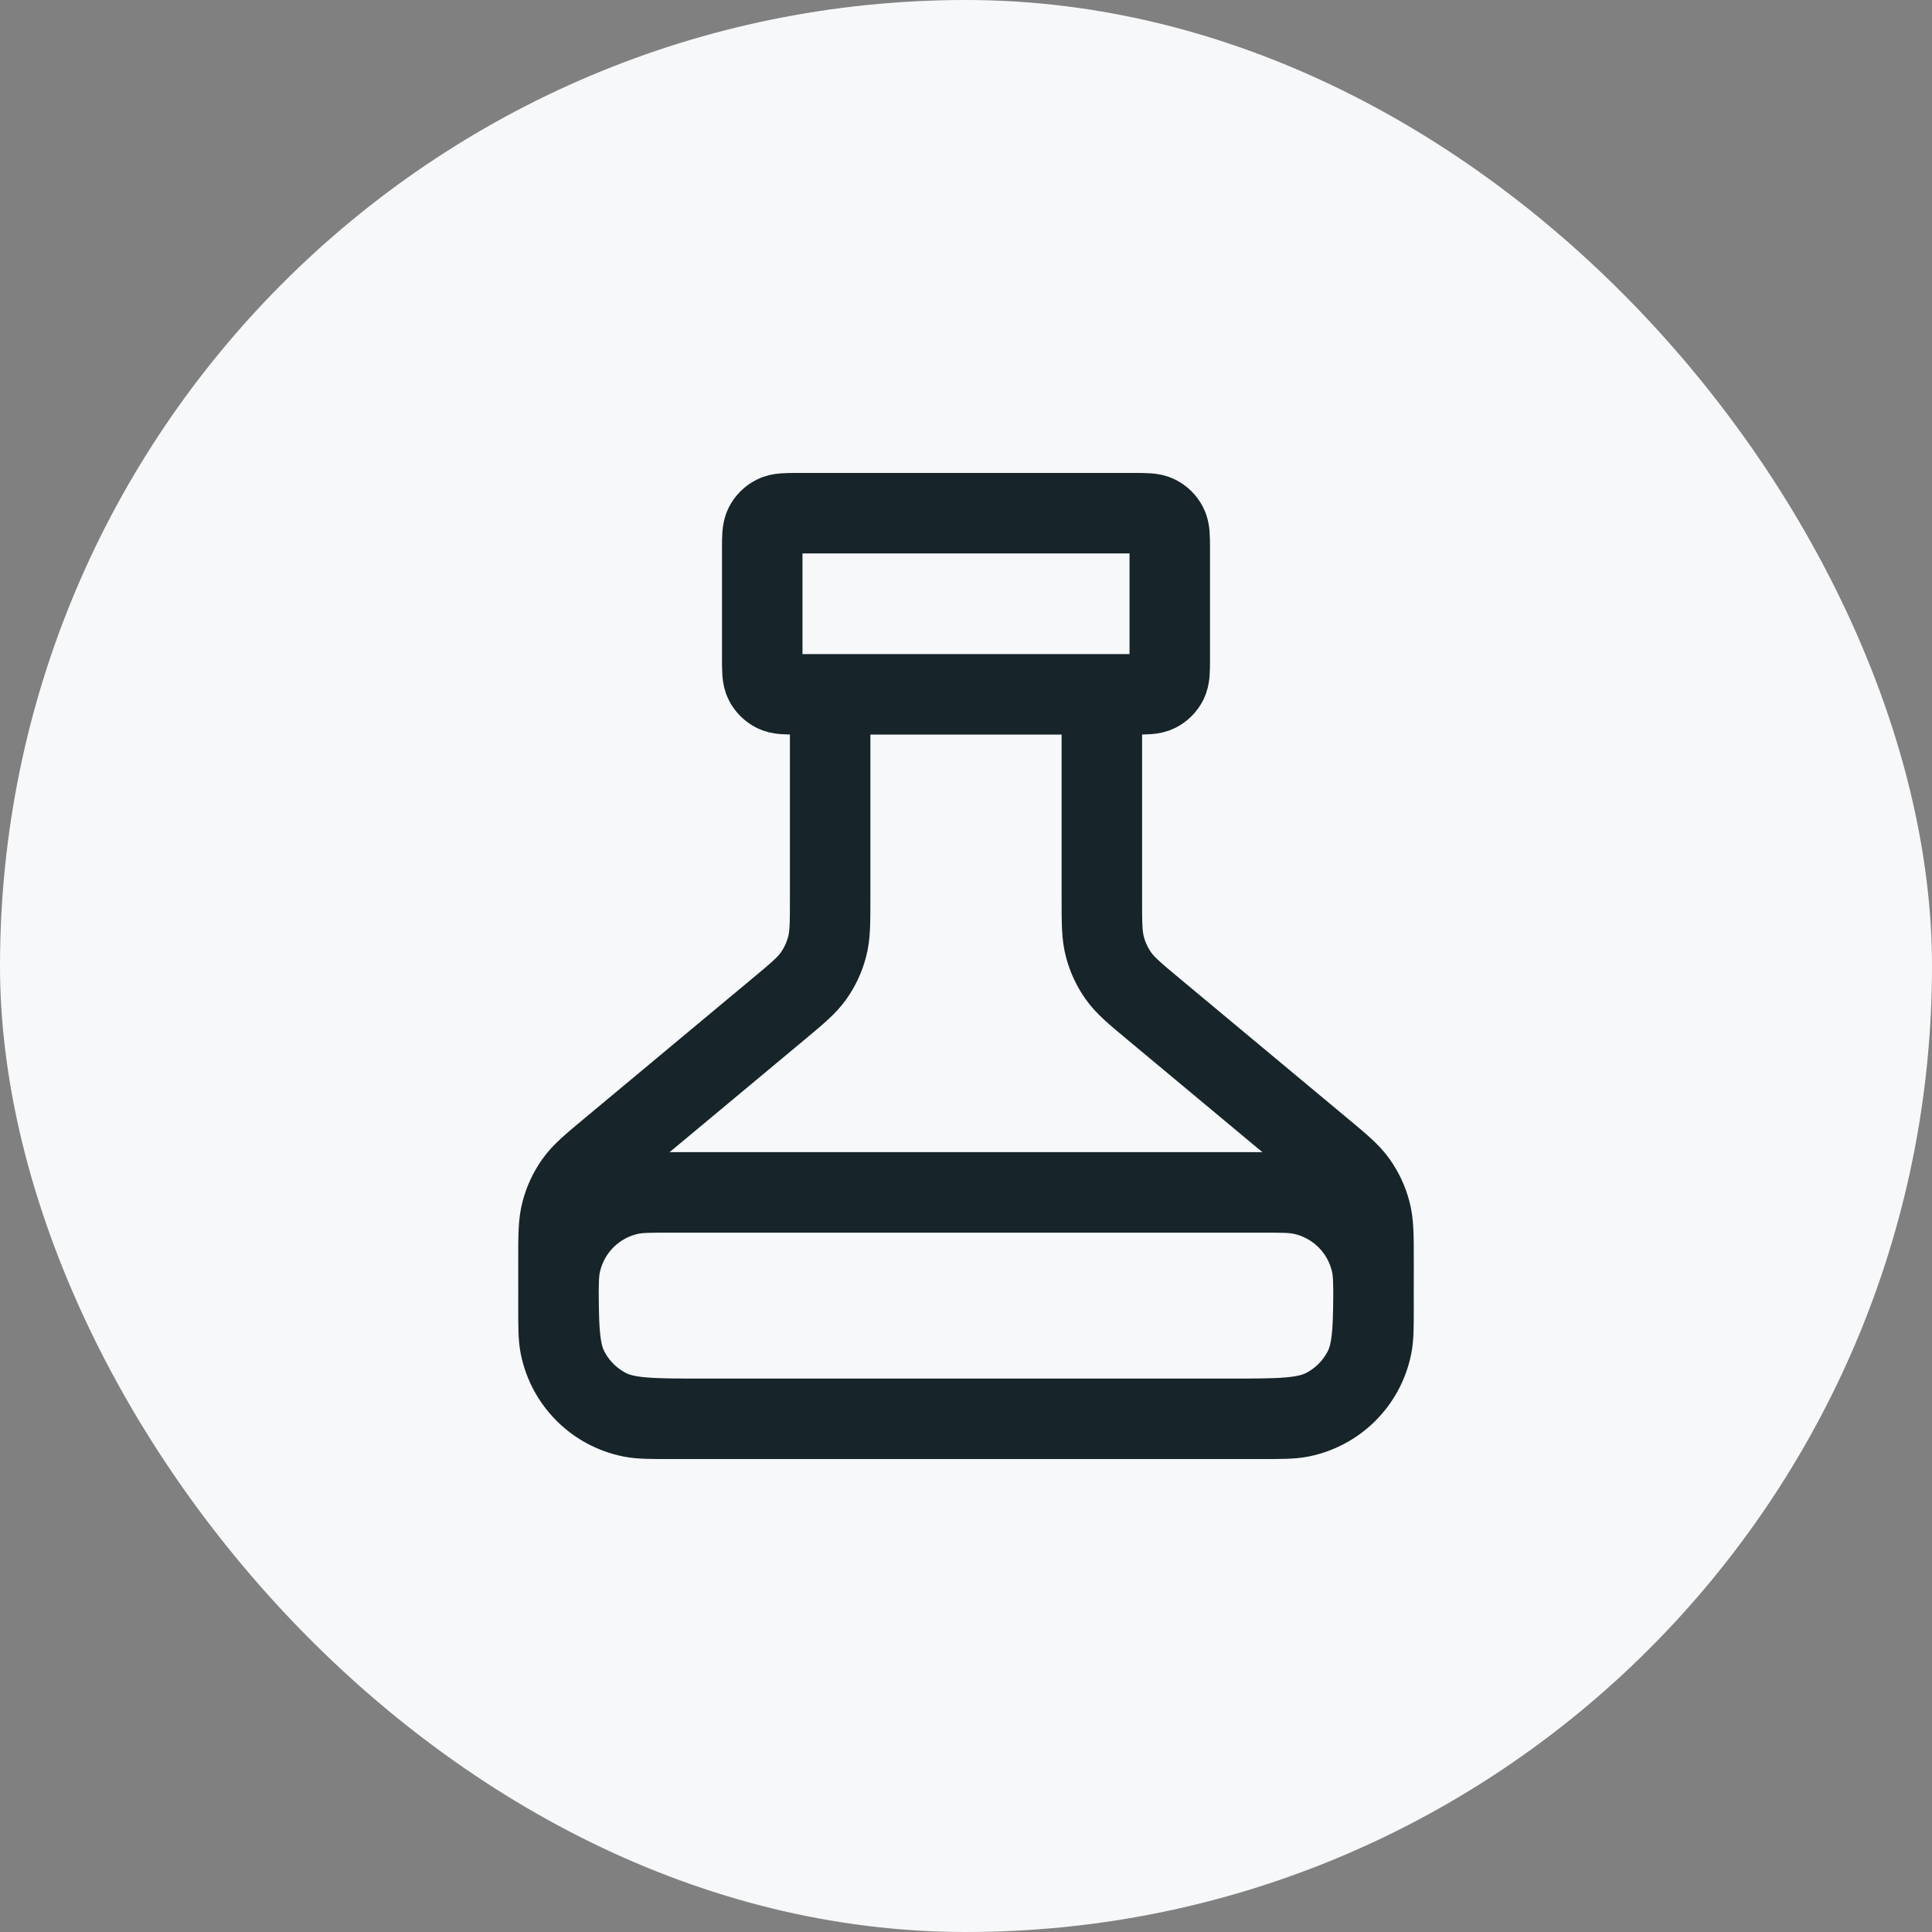
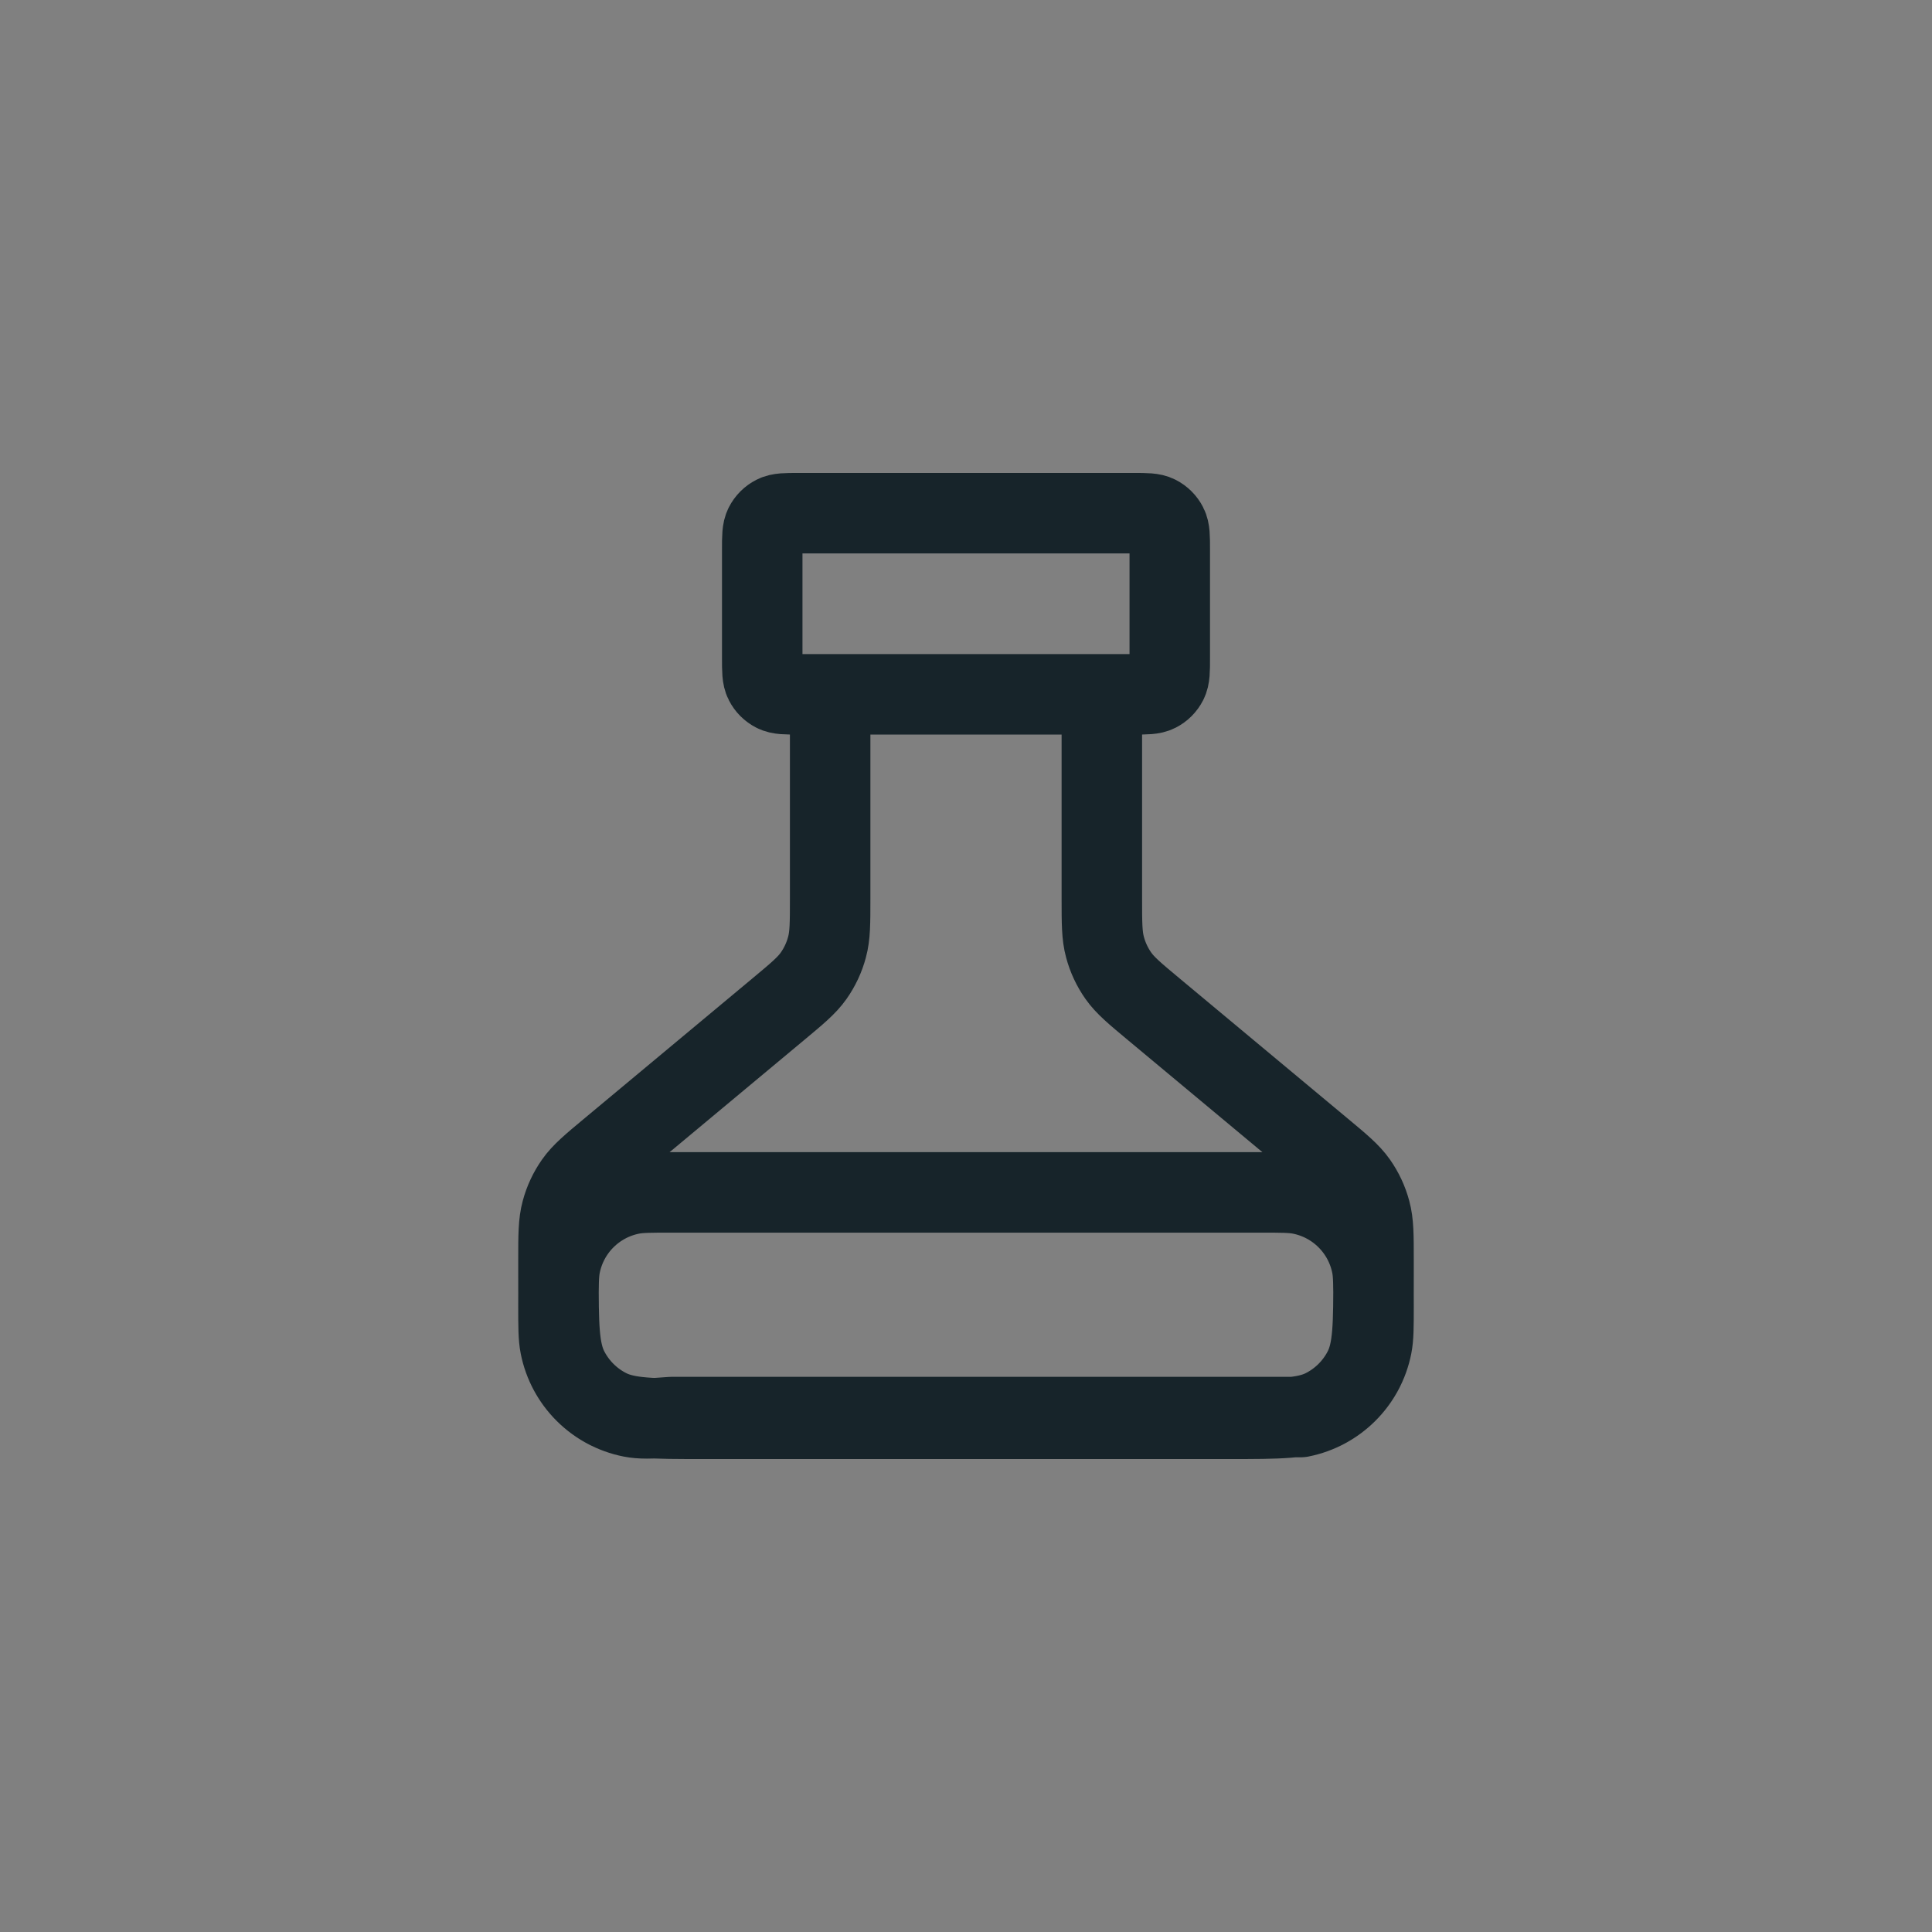
<svg xmlns="http://www.w3.org/2000/svg" width="32" height="32" viewBox="0 0 32 32" fill="none">
  <rect x="0" y="0" width="32" height="32" fill="#808080" stroke="none" />
-   <rect width="32" height="32" rx="16" fill="#F6F8F9" />
-   <path d="M13.75 11.5V14.876C13.75 15.289 13.75 15.496 13.698 15.687C13.653 15.857 13.578 16.017 13.477 16.161C13.363 16.323 13.204 16.455 12.886 16.72L10.114 19.03C9.796 19.295 9.637 19.427 9.523 19.589C9.422 19.733 9.347 19.893 9.302 20.063C9.25 20.254 9.25 20.461 9.25 20.874V21.1C9.25 21.94 9.25 22.36 9.413 22.681C9.557 22.963 9.787 23.193 10.069 23.337C10.39 23.5 10.81 23.5 11.65 23.5H20.35C21.19 23.5 21.61 23.5 21.931 23.337C22.213 23.193 22.443 22.963 22.587 22.681C22.75 22.36 22.75 21.94 22.75 21.1V20.874C22.75 20.461 22.75 20.254 22.698 20.063C22.653 19.893 22.578 19.733 22.477 19.589C22.363 19.427 22.204 19.295 21.886 19.03L19.114 16.72C18.796 16.455 18.637 16.323 18.523 16.161C18.422 16.017 18.347 15.857 18.302 15.687C18.25 15.496 18.25 15.289 18.25 14.876V11.5M13.225 11.5H18.775C18.985 11.5 19.09 11.5 19.17 11.459C19.241 11.423 19.298 11.366 19.334 11.295C19.375 11.215 19.375 11.11 19.375 10.9V9.1C19.375 8.89 19.375 8.785 19.334 8.705C19.298 8.634 19.241 8.577 19.17 8.541C19.09 8.5 18.985 8.5 18.775 8.5H13.225C13.015 8.5 12.91 8.5 12.83 8.541C12.759 8.577 12.702 8.634 12.666 8.705C12.625 8.785 12.625 8.89 12.625 9.1V10.9C12.625 11.11 12.625 11.215 12.666 11.295C12.702 11.366 12.759 11.423 12.83 11.459C12.91 11.5 13.015 11.5 13.225 11.5ZM11.125 19.75H20.875C21.224 19.75 21.398 19.75 21.543 19.779C22.138 19.897 22.603 20.362 22.721 20.957C22.75 21.102 22.75 21.276 22.75 21.625C22.75 21.974 22.75 22.148 22.721 22.293C22.603 22.888 22.138 23.353 21.543 23.471C21.398 23.5 21.224 23.5 20.875 23.5H11.125C10.777 23.5 10.602 23.5 10.457 23.471C9.862 23.353 9.397 22.888 9.279 22.293C9.25 22.148 9.25 21.974 9.25 21.625C9.25 21.276 9.25 21.102 9.279 20.957C9.397 20.362 9.862 19.897 10.457 19.779C10.602 19.75 10.777 19.75 11.125 19.75Z" stroke="#17242A" stroke-width="1.333" stroke-linecap="round" stroke-linejoin="round" />
+   <path d="M13.75 11.5V14.876C13.75 15.289 13.75 15.496 13.698 15.687C13.653 15.857 13.578 16.017 13.477 16.161C13.363 16.323 13.204 16.455 12.886 16.72L10.114 19.03C9.796 19.295 9.637 19.427 9.523 19.589C9.422 19.733 9.347 19.893 9.302 20.063C9.25 20.254 9.25 20.461 9.25 20.874V21.1C9.25 21.94 9.25 22.36 9.413 22.681C9.557 22.963 9.787 23.193 10.069 23.337C10.39 23.5 10.81 23.5 11.65 23.5H20.35C21.19 23.5 21.61 23.5 21.931 23.337C22.213 23.193 22.443 22.963 22.587 22.681C22.75 22.36 22.75 21.94 22.75 21.1V20.874C22.75 20.461 22.75 20.254 22.698 20.063C22.653 19.893 22.578 19.733 22.477 19.589C22.363 19.427 22.204 19.295 21.886 19.03L19.114 16.72C18.796 16.455 18.637 16.323 18.523 16.161C18.422 16.017 18.347 15.857 18.302 15.687C18.25 15.496 18.25 15.289 18.25 14.876V11.5M13.225 11.5H18.775C18.985 11.5 19.09 11.5 19.17 11.459C19.241 11.423 19.298 11.366 19.334 11.295C19.375 11.215 19.375 11.11 19.375 10.9V9.1C19.375 8.89 19.375 8.785 19.334 8.705C19.298 8.634 19.241 8.577 19.17 8.541C19.09 8.5 18.985 8.5 18.775 8.5H13.225C13.015 8.5 12.91 8.5 12.83 8.541C12.759 8.577 12.702 8.634 12.666 8.705C12.625 8.785 12.625 8.89 12.625 9.1V10.9C12.625 11.11 12.625 11.215 12.666 11.295C12.702 11.366 12.759 11.423 12.83 11.459C12.91 11.5 13.015 11.5 13.225 11.5ZM11.125 19.75H20.875C21.224 19.75 21.398 19.75 21.543 19.779C22.138 19.897 22.603 20.362 22.721 20.957C22.75 21.102 22.75 21.276 22.75 21.625C22.75 21.974 22.75 22.148 22.721 22.293C22.603 22.888 22.138 23.353 21.543 23.471H11.125C10.777 23.5 10.602 23.5 10.457 23.471C9.862 23.353 9.397 22.888 9.279 22.293C9.25 22.148 9.25 21.974 9.25 21.625C9.25 21.276 9.25 21.102 9.279 20.957C9.397 20.362 9.862 19.897 10.457 19.779C10.602 19.75 10.777 19.75 11.125 19.75Z" stroke="#17242A" stroke-width="1.333" stroke-linecap="round" stroke-linejoin="round" />
</svg>